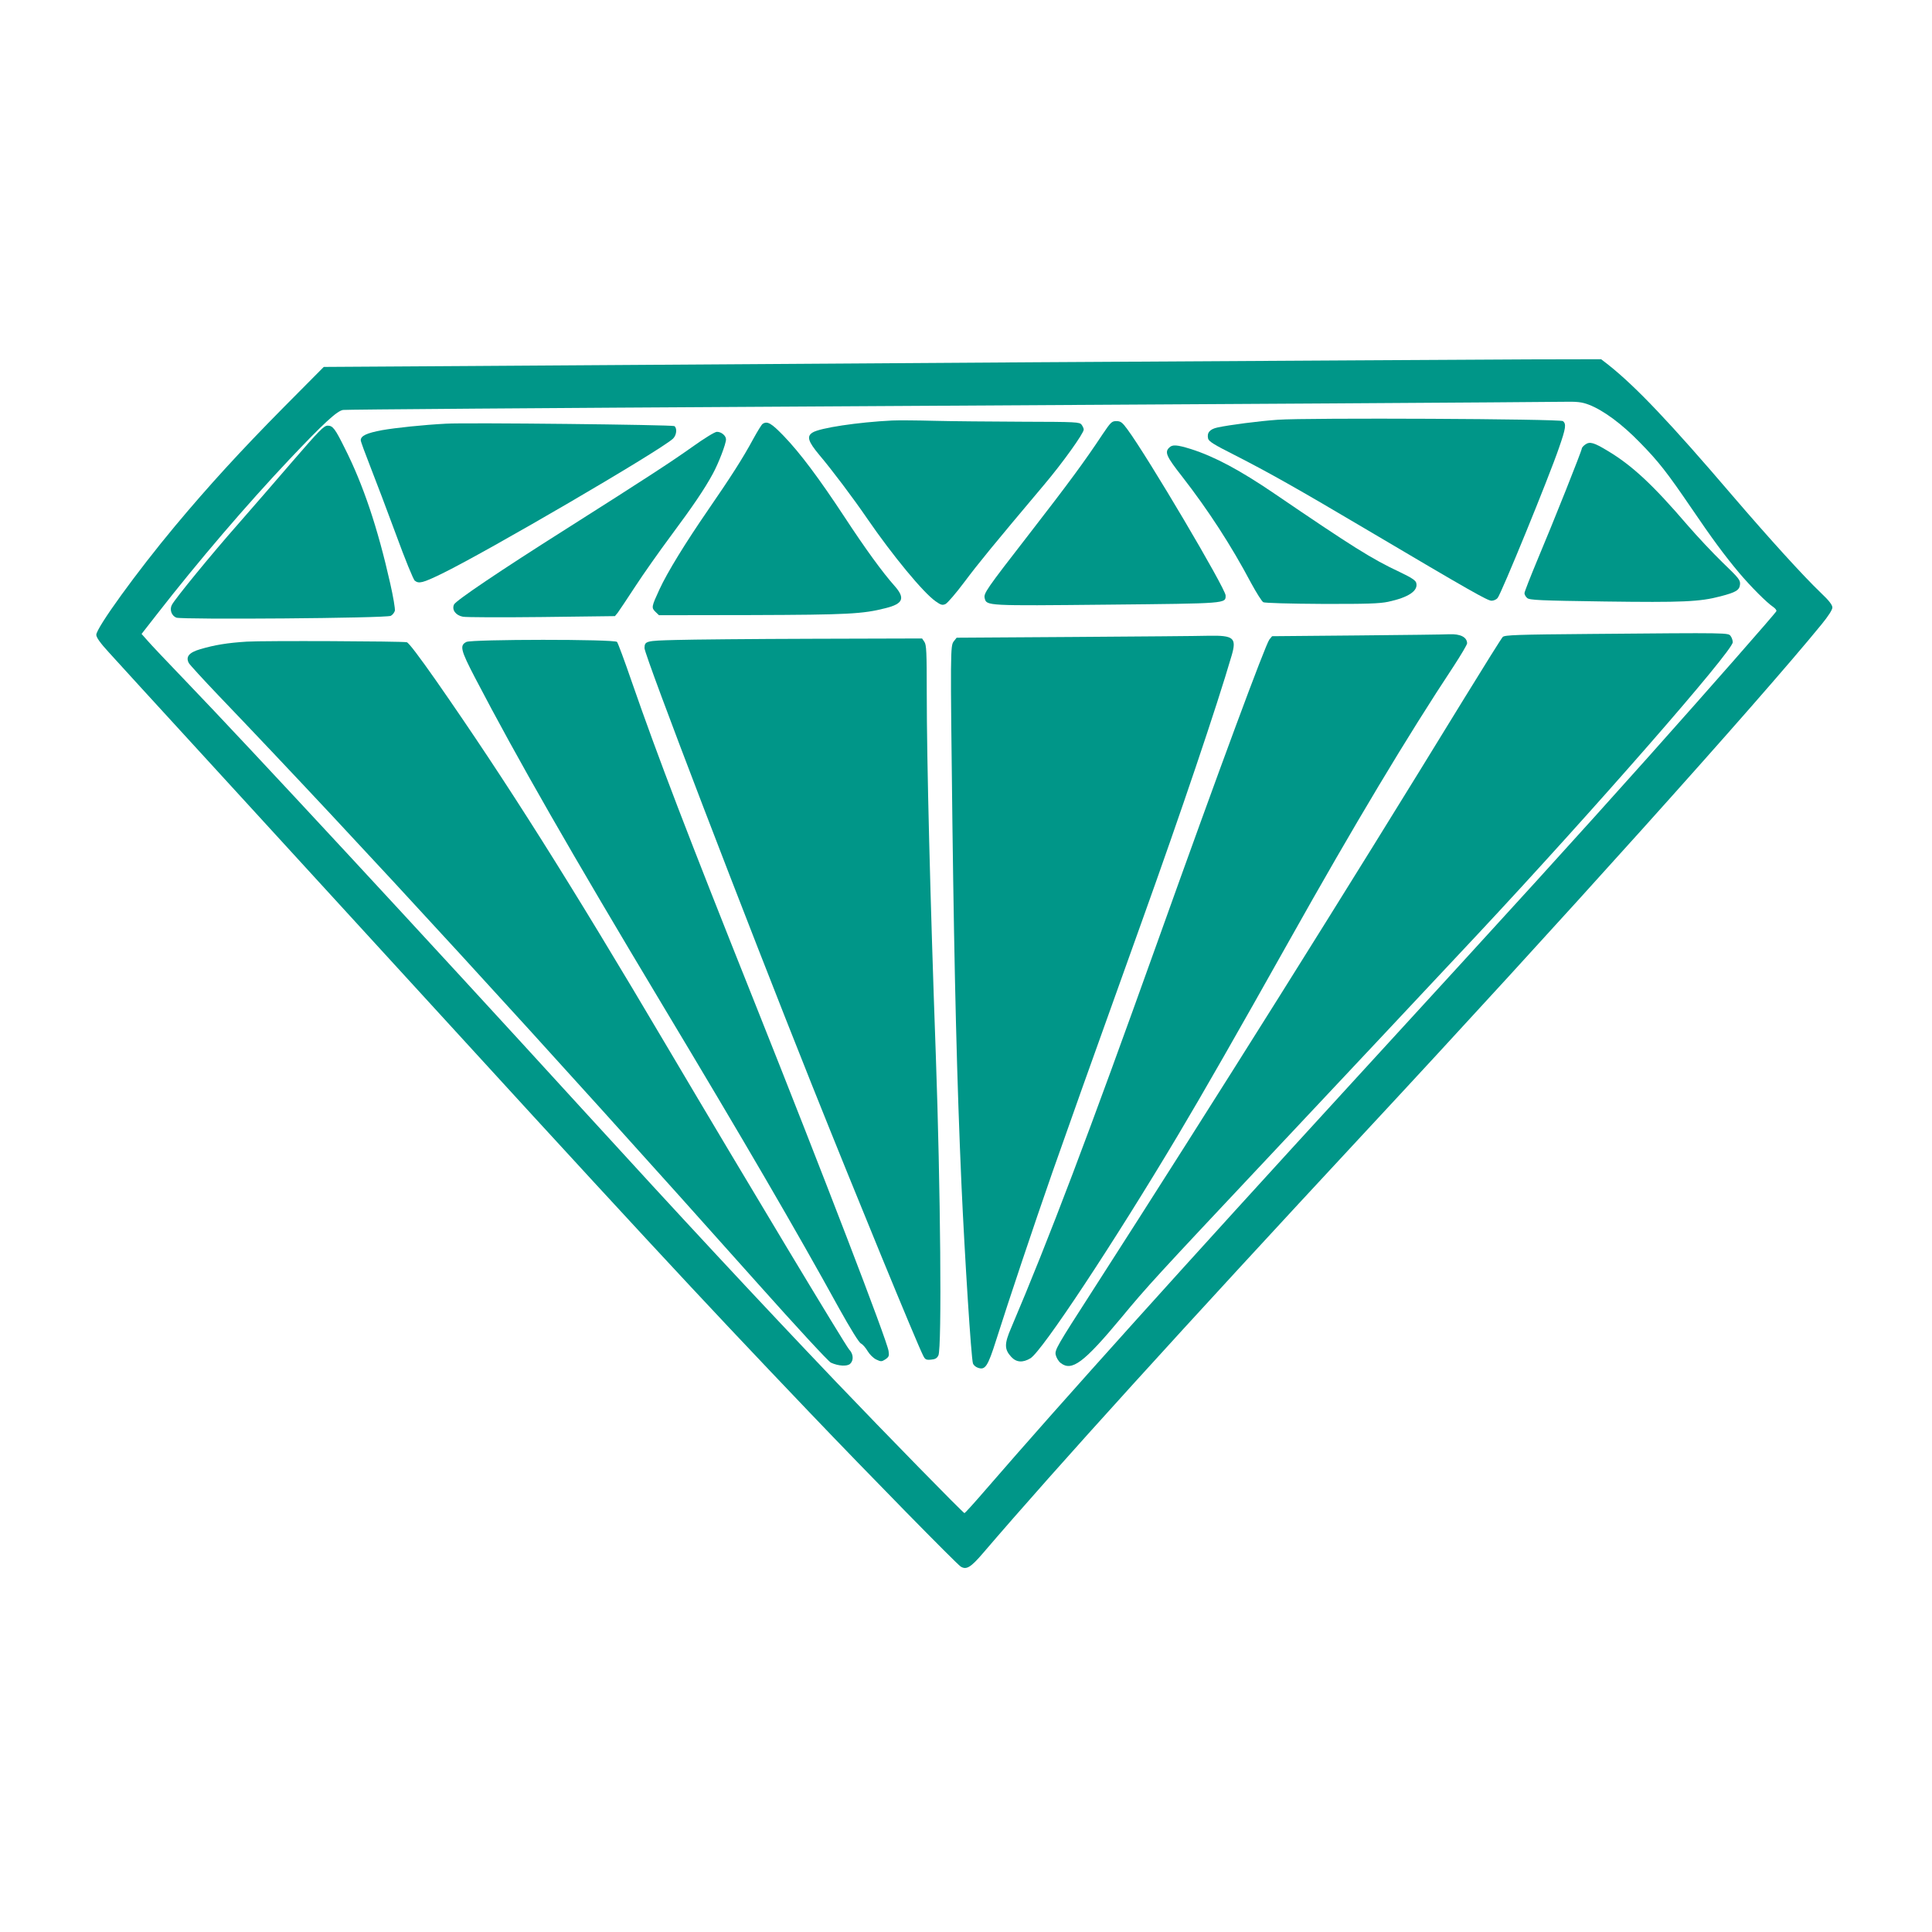
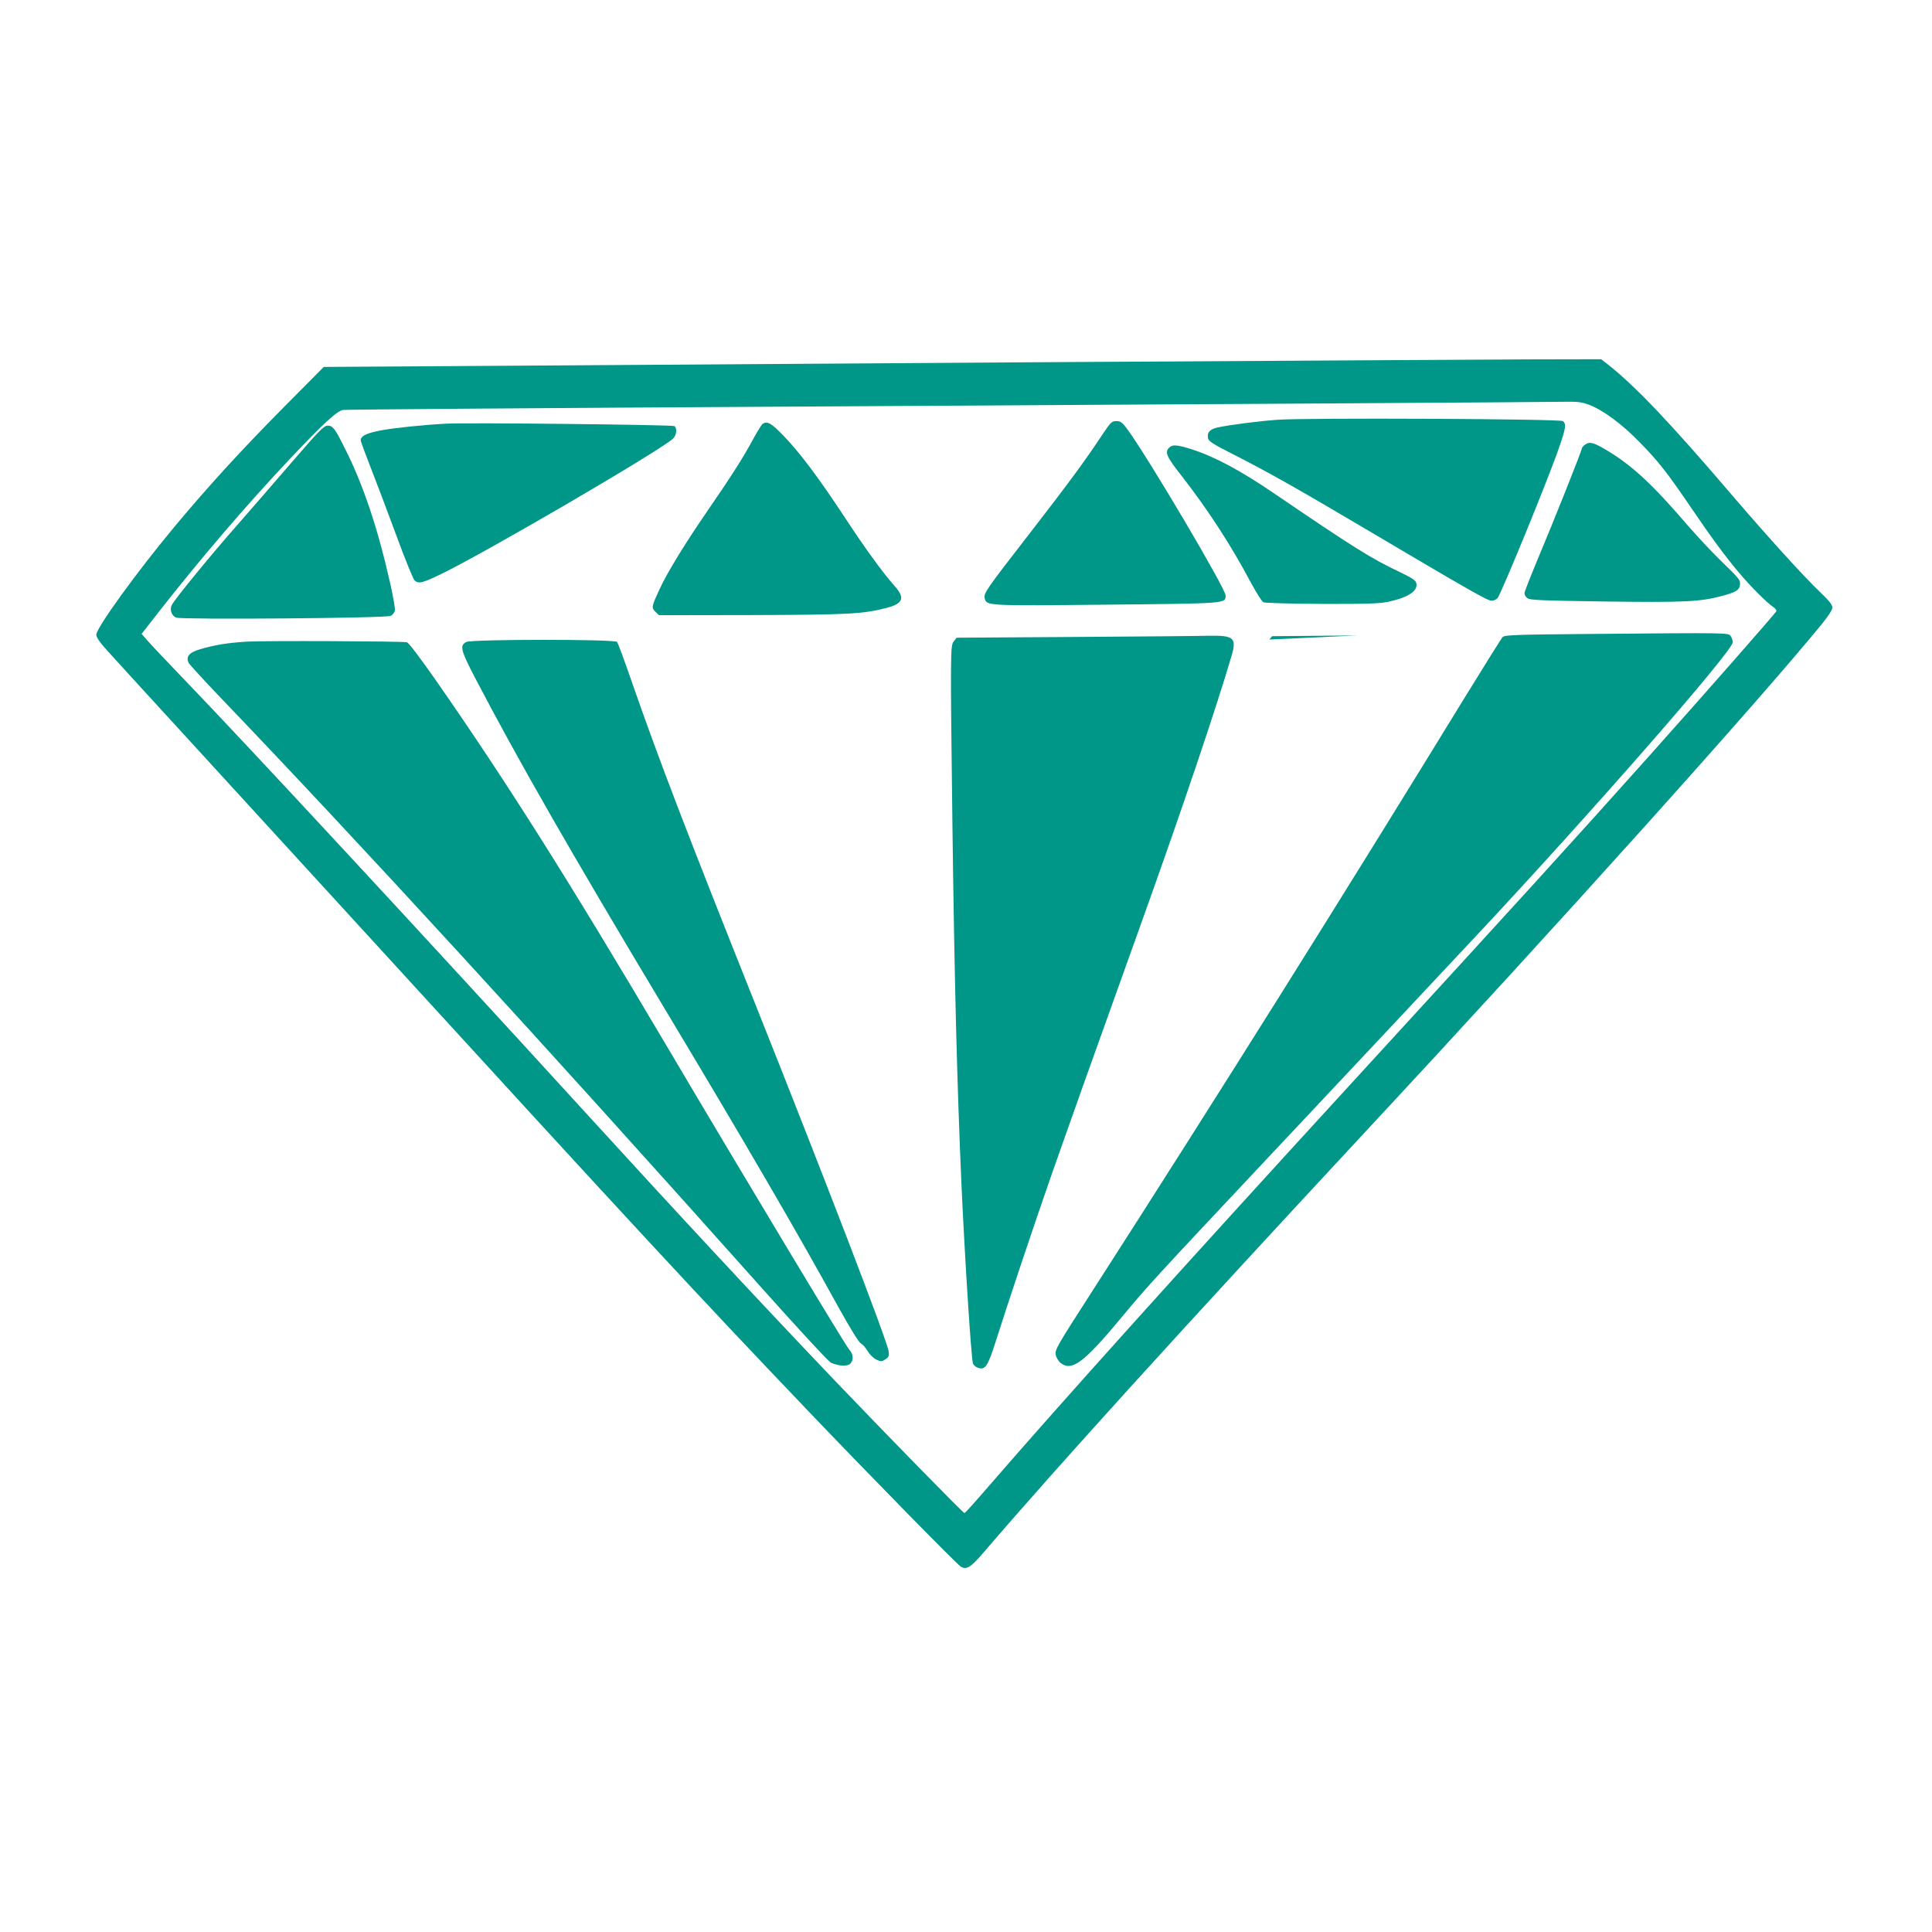
<svg xmlns="http://www.w3.org/2000/svg" version="1.0" width="1280pt" height="1280pt" viewBox="0 0 1280 1280" preserveAspectRatio="xMidYMid meet">
  <g transform="translate(0,1280) scale(0.1,-0.1)" fill="#009688" stroke="none">
    <path d="M6855 10400 c-1540 -10 -3230 -21 -3755 -25 l-955 -6 -265 -267 c-285 -288 -498 -521 -721 -788 -251 -301 -522 -675 -521 -720 0 -17 26 -54 83 -116 46 -51 329 -361 629 -688 300 -328 786 -859 1080 -1180 1770 -1936 2189 -2388 2931 -3165 401 -420 976 -1006 1004 -1024 37 -23 66 -6 145 86 496 579 1327 1494 2525 2783 1298 1395 2615 2861 3033 3373 45 55 72 97 72 112 0 17 -22 46 -76 97 -116 111 -337 354 -585 643 -417 488 -640 722 -822 867 l-49 38 -476 -1 c-263 -1 -1737 -10 -3277 -19z m3671 -281 c95 -36 220 -128 339 -251 124 -126 181 -200 340 -433 137 -202 222 -317 317 -430 76 -90 182 -197 227 -227 13 -9 22 -21 20 -27 -5 -13 -446 -515 -844 -961 -517 -578 -821 -912 -1965 -2160 -1109 -1210 -1915 -2105 -2430 -2700 -73 -85 -137 -155 -140 -155 -8 0 -515 518 -856 875 -517 542 -1027 1091 -1679 1805 -1060 1161 -2217 2409 -2620 2828 -121 126 -237 248 -258 273 l-39 44 103 132 c275 353 593 724 877 1025 227 240 315 321 355 327 18 3 1346 13 2952 22 2976 17 4903 29 5122 32 103 2 131 -1 179 -19z" />
    <path d="M8465 10019 c-127 -9 -318 -34 -398 -51 -52 -11 -72 -35 -63 -74 5 -19 41 -41 174 -108 229 -117 409 -218 887 -501 681 -403 791 -465 817 -465 14 0 32 8 40 18 24 28 339 797 407 996 45 129 49 157 26 176 -18 15 -1696 23 -1890 9z" />
-     <path d="M5910 10014 c-224 -11 -480 -49 -527 -80 -40 -25 -29 -59 45 -148 83 -98 224 -285 317 -421 169 -246 374 -494 454 -549 35 -25 45 -27 65 -18 13 6 70 72 126 147 93 124 186 238 528 644 121 143 262 340 262 365 0 7 -6 21 -14 32 -14 18 -30 19 -393 20 -208 1 -470 3 -583 6 -113 3 -239 4 -280 2z" />
    <path d="M7305 9923 c-117 -177 -226 -325 -481 -654 -294 -379 -308 -400 -300 -433 12 -50 13 -50 809 -42 803 8 787 7 787 61 0 45 -517 920 -651 1101 -34 46 -44 54 -73 54 -30 0 -37 -7 -91 -87z" />
    <path d="M2955 9993 c-152 -8 -332 -27 -424 -43 -101 -19 -141 -37 -141 -67 0 -8 29 -87 64 -176 35 -89 112 -292 171 -452 58 -159 114 -296 123 -302 27 -22 53 -15 177 45 302 147 1439 811 1533 895 24 22 30 69 10 84 -12 9 -1383 24 -1513 16z" />
    <path d="M5053 9992 c-7 -4 -35 -50 -63 -101 -69 -128 -149 -252 -299 -470 -148 -215 -269 -411 -322 -526 -53 -115 -54 -121 -27 -148 l24 -23 614 1 c638 2 735 7 888 46 116 29 131 66 58 148 -80 90 -194 247 -329 453 -171 260 -297 428 -404 539 -83 86 -109 101 -140 81z" />
    <path d="M1942 9748 c-110 -128 -275 -318 -367 -423 -168 -190 -414 -490 -436 -532 -17 -31 -3 -72 29 -85 37 -14 1393 -4 1421 12 12 6 23 21 27 33 3 13 -11 95 -31 183 -83 368 -179 654 -301 895 -64 129 -79 149 -113 149 -25 0 -56 -32 -229 -232z" />
-     <path d="M4585 9838 c-138 -98 -308 -209 -835 -543 -438 -277 -730 -474 -742 -500 -16 -35 11 -72 59 -81 20 -4 255 -5 522 -2 l485 6 19 23 c10 13 62 92 116 174 54 83 160 233 235 334 148 199 223 310 278 411 38 69 88 199 88 229 0 25 -32 51 -61 50 -13 0 -86 -45 -164 -101z" />
    <path d="M10503 9855 c-13 -9 -23 -21 -23 -26 0 -15 -189 -489 -294 -738 -47 -113 -86 -212 -86 -221 0 -9 8 -24 18 -32 15 -14 86 -17 512 -23 517 -7 631 -2 768 34 104 27 126 41 130 78 3 30 -7 42 -116 147 -65 63 -170 175 -233 248 -228 266 -366 394 -526 490 -94 57 -120 64 -150 43z" />
    <path d="M7746 9834 c-31 -30 -18 -59 85 -190 174 -224 325 -456 458 -707 35 -64 71 -122 81 -127 10 -5 174 -10 386 -11 299 -1 383 2 441 14 135 29 200 73 186 125 -4 17 -32 35 -109 72 -186 87 -314 168 -834 522 -225 153 -393 243 -550 293 -94 29 -123 31 -144 9z" />
    <path d="M10543 8600 c-491 -4 -574 -7 -587 -20 -8 -8 -122 -190 -254 -405 -796 -1299 -1644 -2651 -2471 -3938 -226 -351 -243 -380 -237 -412 4 -19 18 -43 33 -55 74 -58 153 1 402 300 174 210 214 254 1000 1090 582 619 1062 1131 1356 1445 768 821 1695 1882 1695 1940 0 12 -6 30 -14 41 -17 22 -1 22 -923 14z" />
-     <path d="M8992 8590 l-564 -5 -18 -22 c-26 -33 -329 -850 -743 -2008 -457 -1277 -716 -1960 -968 -2553 -46 -106 -45 -142 1 -192 34 -37 77 -39 127 -9 78 48 555 770 975 1474 167 280 399 686 738 1290 434 774 787 1362 1092 1823 48 74 88 141 88 150 -1 41 -45 63 -118 60 -26 -2 -301 -5 -610 -8z" />
+     <path d="M8992 8590 l-564 -5 -18 -22 z" />
    <path d="M7117 8580 l-779 -5 -19 -24 c-23 -28 -23 -67 -9 -1211 13 -1014 30 -1710 60 -2390 22 -483 64 -1143 76 -1183 3 -10 17 -23 31 -28 50 -19 67 6 123 183 82 259 248 755 373 1113 108 307 219 621 592 1660 259 721 497 1426 595 1762 34 117 14 134 -152 131 -62 -2 -463 -5 -891 -8z" />
-     <path d="M4477 8560 c-198 -5 -206 -7 -207 -54 0 -48 667 -1788 1110 -2896 285 -713 698 -1719 737 -1793 12 -24 19 -28 51 -25 27 2 40 9 49 28 24 47 14 1120 -17 1990 -37 1029 -60 1944 -60 2400 0 269 -2 319 -16 338 l-15 22 -722 -2 c-397 -1 -807 -5 -910 -8z" />
    <path d="M1635 8549 c-128 -8 -213 -22 -308 -50 -75 -22 -98 -50 -76 -92 7 -12 94 -107 194 -212 938 -979 2141 -2291 3581 -3905 248 -278 463 -511 479 -518 50 -23 109 -26 128 -7 24 23 21 65 -7 94 -26 29 -672 1103 -1206 2006 -650 1100 -1063 1754 -1529 2423 -112 160 -183 254 -196 257 -35 7 -946 11 -1060 4z" />
    <path d="M3090 8547 c-46 -23 -38 -54 56 -235 281 -539 638 -1162 1244 -2172 536 -893 886 -1493 1169 -2008 78 -140 132 -227 145 -233 12 -6 31 -28 44 -50 13 -22 38 -47 57 -56 31 -15 36 -15 61 1 23 16 26 23 21 55 -9 68 -433 1170 -882 2296 -453 1135 -641 1625 -820 2140 -47 137 -91 255 -97 262 -15 19 -962 18 -998 0z" />
  </g>
</svg>